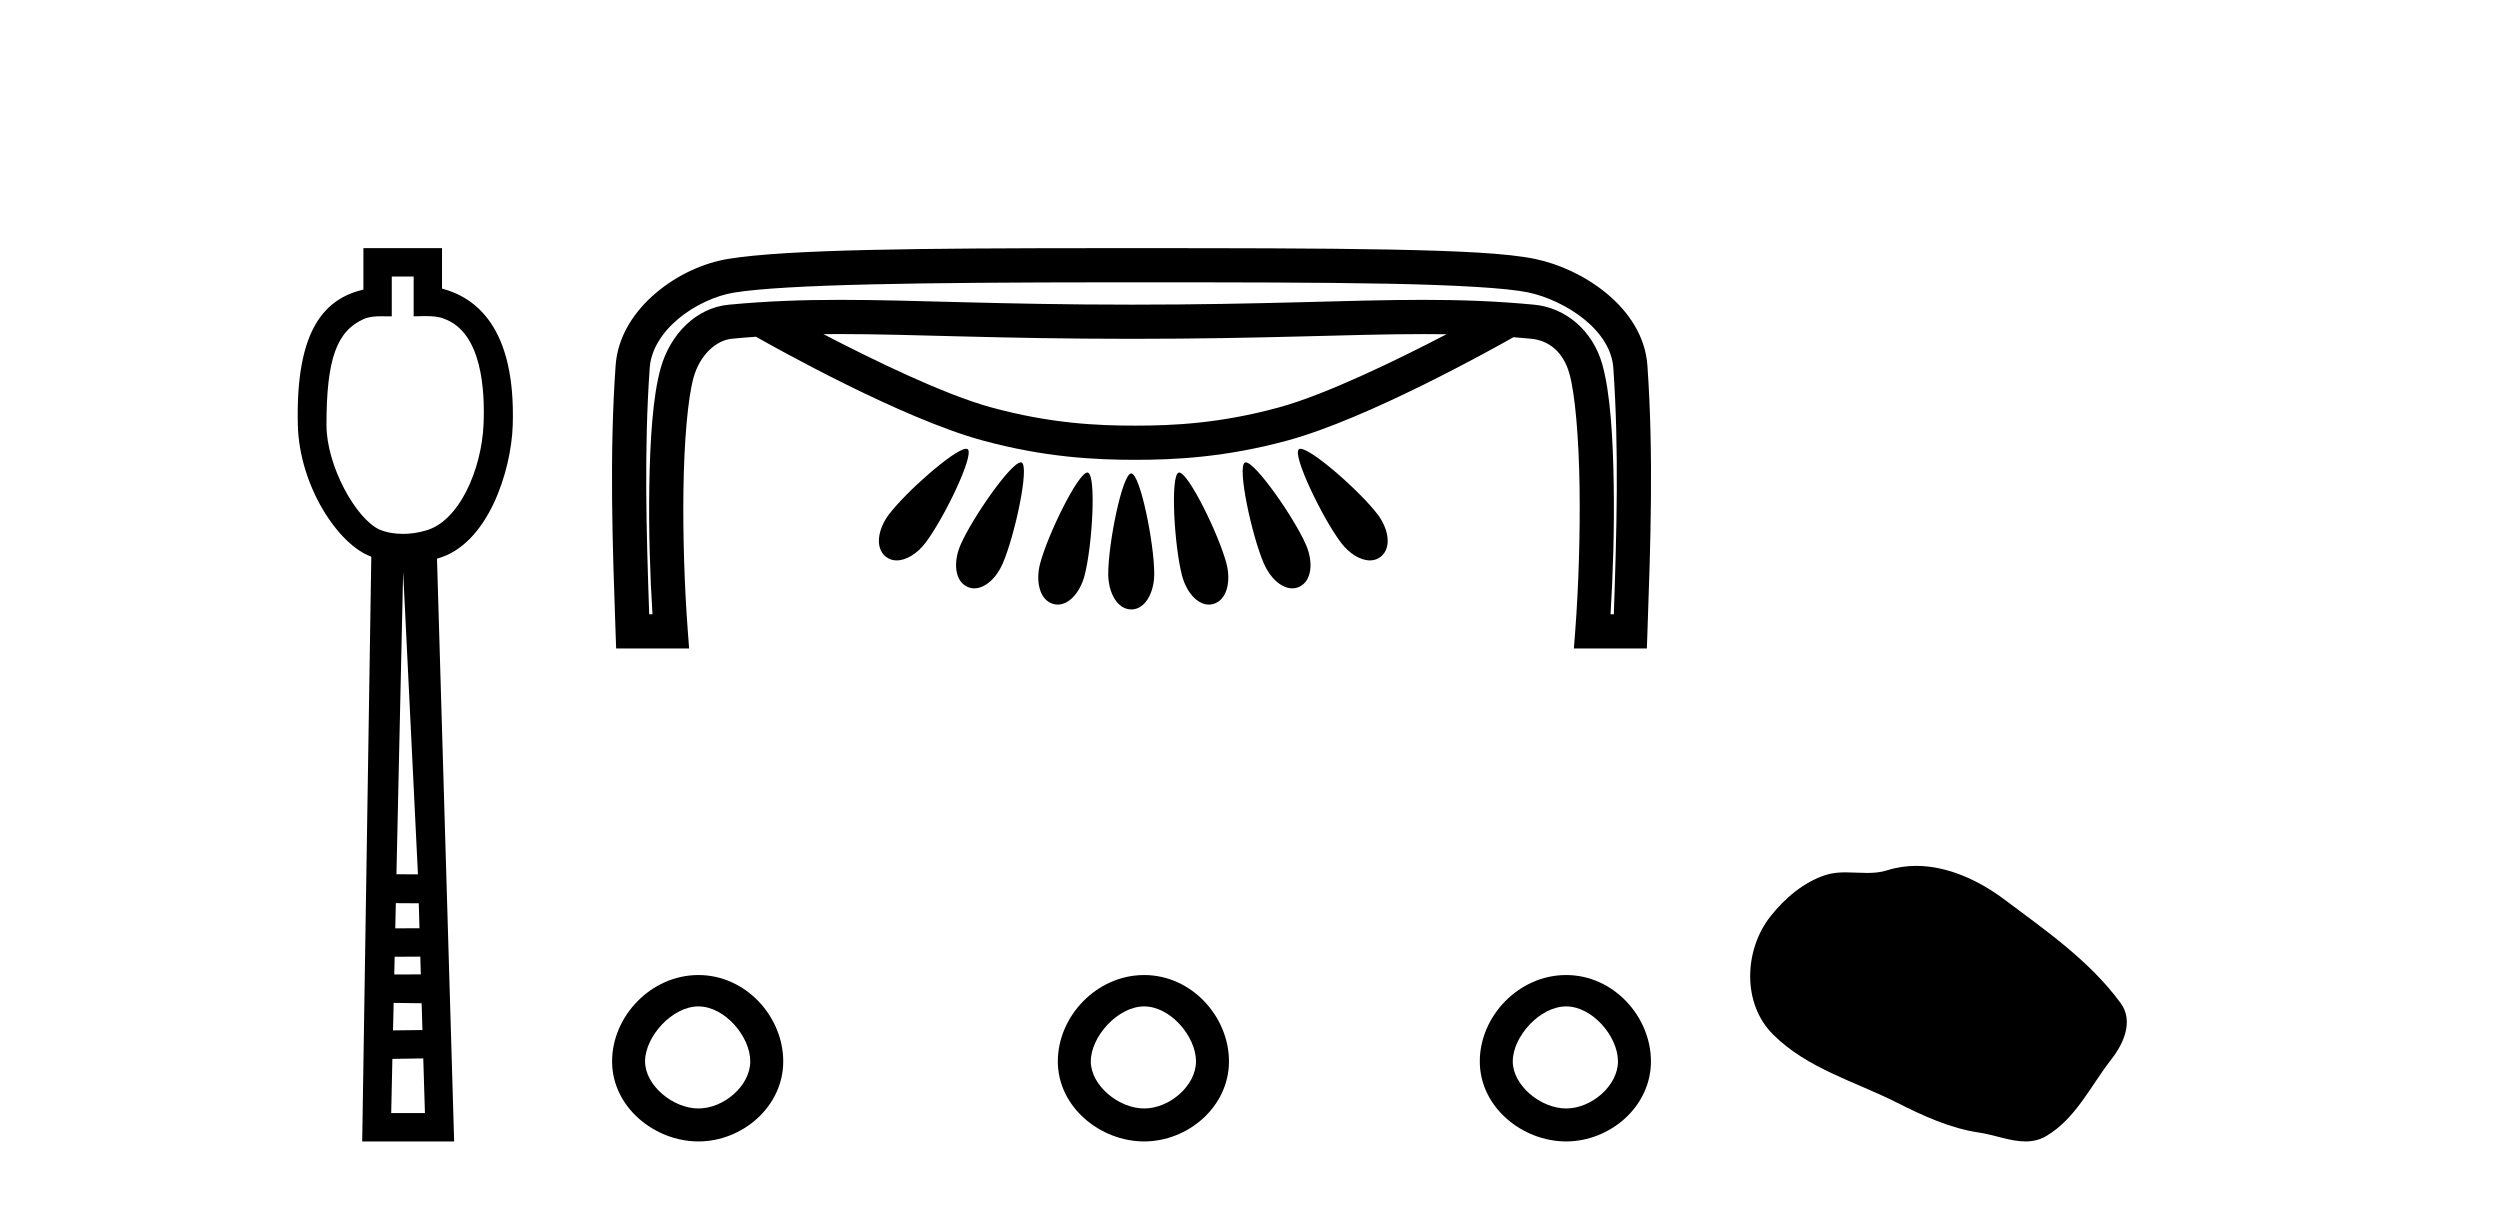
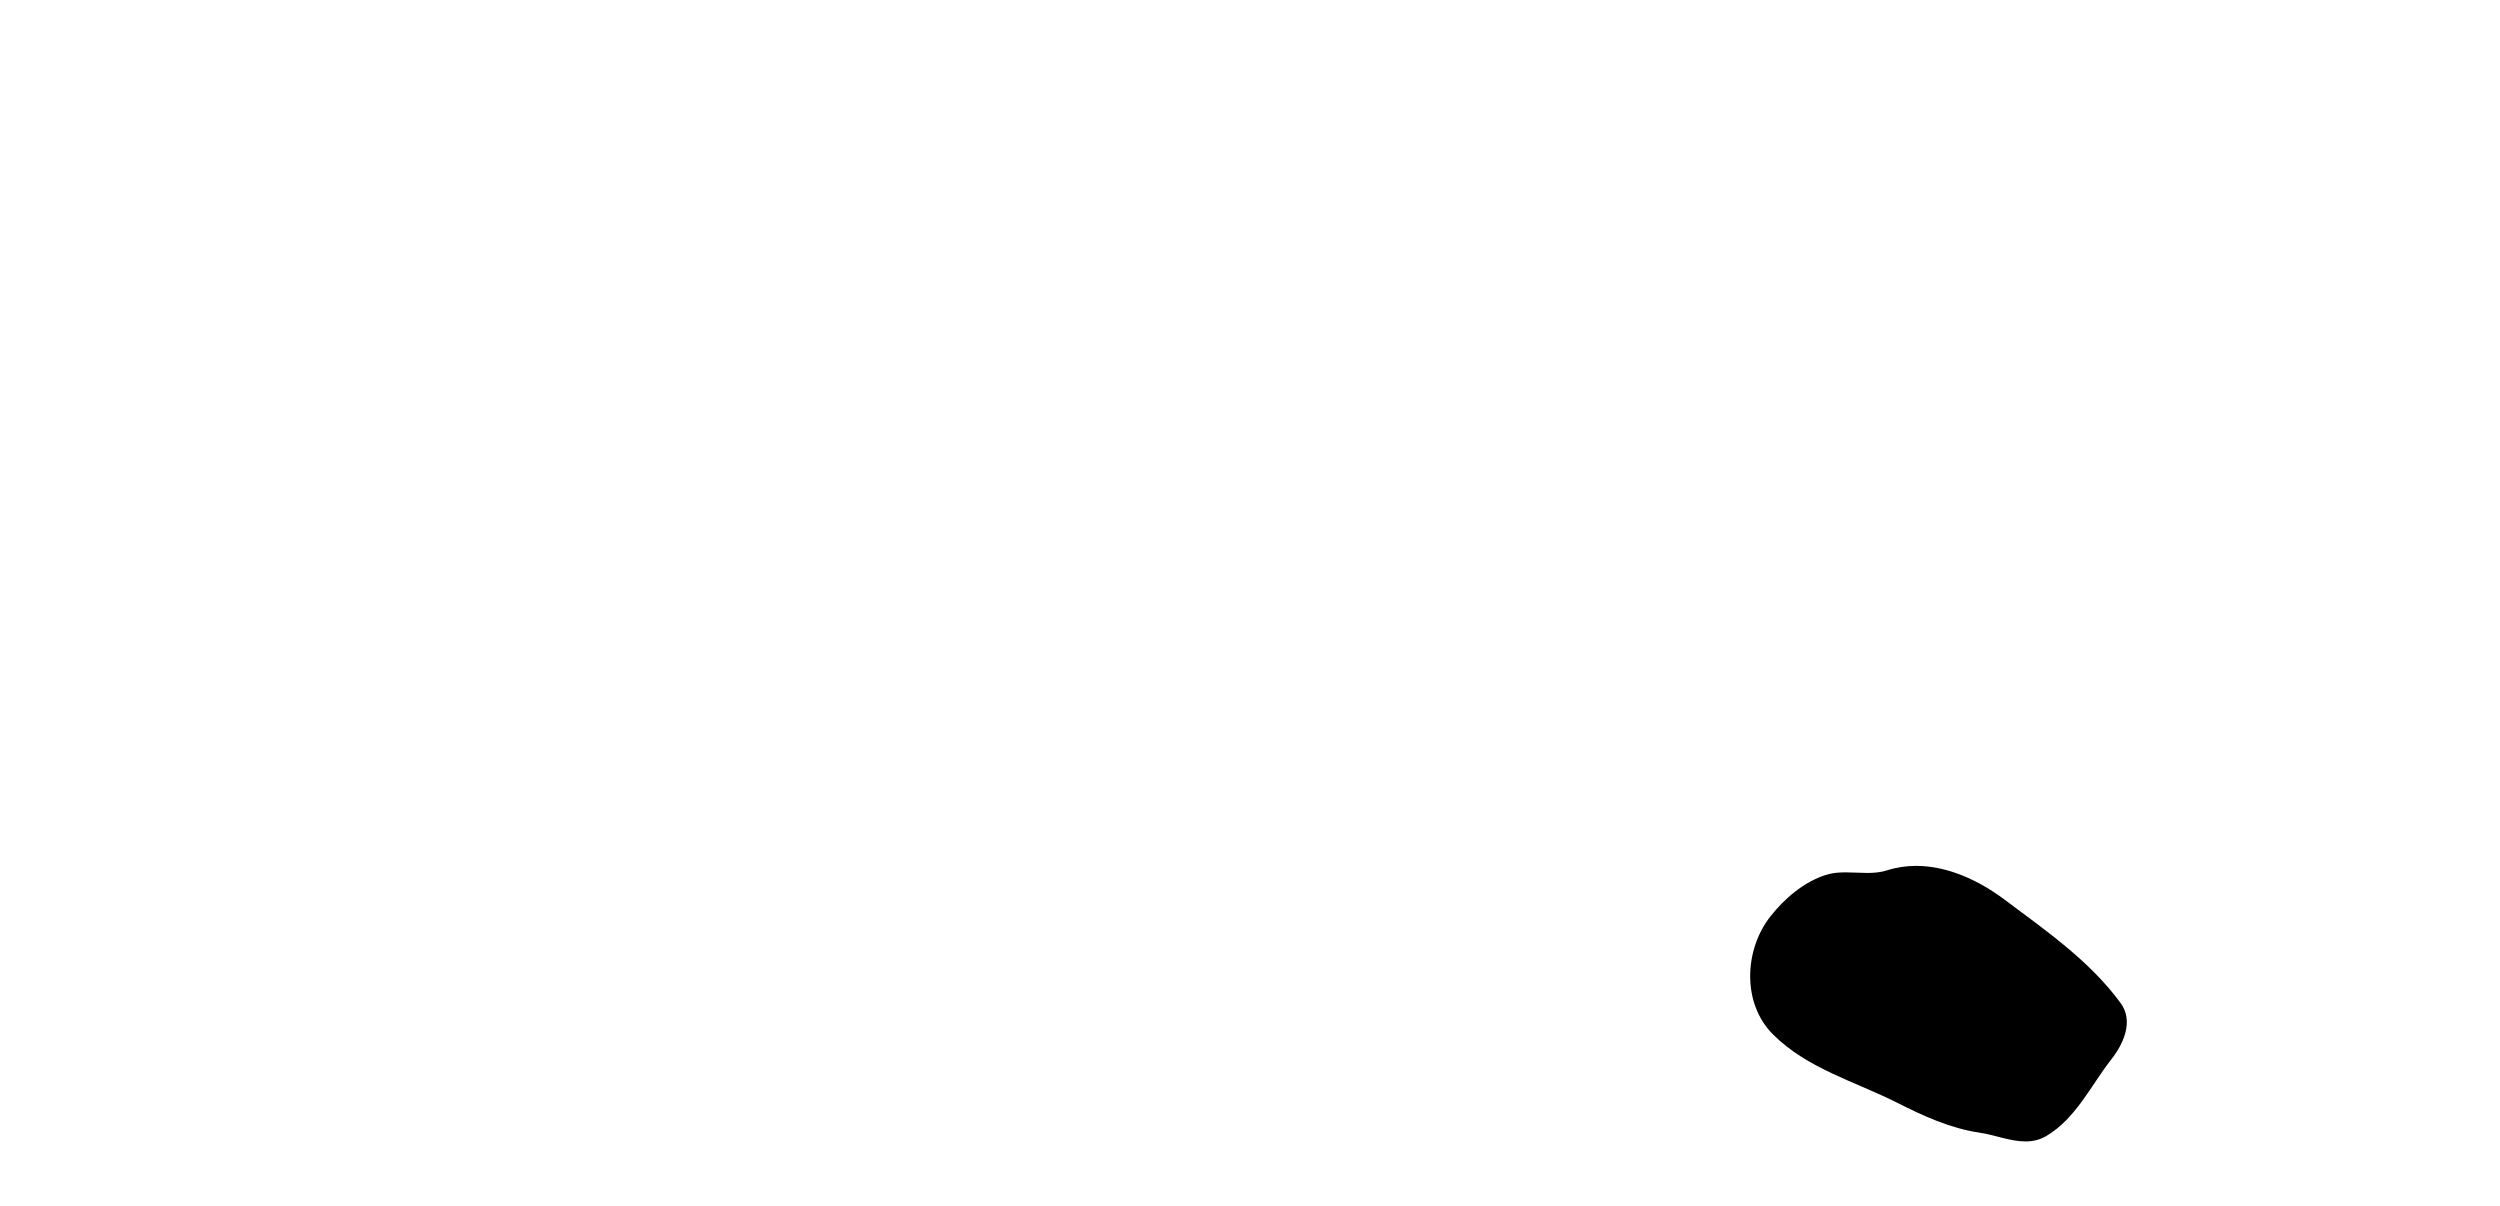
<svg xmlns="http://www.w3.org/2000/svg" width="85.0" height="41.0">
-   <path d="M 14.064 9.401 L 14.064 10.755 C 14.21 10.75 14.338 10.747 14.454 10.747 C 14.729 10.747 14.929 10.766 15.098 10.838 C 16.398 11.301 16.489 13.307 16.441 14.426 C 16.374 15.97 15.605 17.757 14.443 18.047 C 14.213 18.114 13.957 18.152 13.701 18.152 C 13.426 18.152 13.151 18.108 12.908 18.008 C 12.107 17.648 11.1 15.842 11.1 14.448 C 11.1 12.183 11.454 11.249 12.382 10.84 C 12.566 10.765 12.759 10.753 12.954 10.753 C 13.043 10.753 13.133 10.756 13.222 10.756 C 13.255 10.756 13.288 10.755 13.32 10.755 L 13.32 9.401 ZM 13.707 19.44 L 14.21 29.728 L 14.21 29.728 L 13.479 29.725 L 13.707 19.44 ZM 13.458 30.707 L 14.239 30.712 L 14.262 31.561 L 13.439 31.563 L 13.458 30.707 ZM 14.29 32.525 L 14.308 33.13 L 13.405 33.132 L 13.405 33.132 L 13.418 32.53 L 14.29 32.525 ZM 13.384 34.098 L 14.336 34.111 L 14.363 35.021 L 13.363 35.033 L 13.384 34.098 ZM 14.391 35.986 L 14.448 37.845 L 13.301 37.845 L 13.341 36.002 L 14.391 35.986 ZM 12.356 8.437 L 12.356 9.844 C 11.08 10.151 10.047 11.141 10.126 14.442 C 10.176 16.531 11.505 18.528 12.624 18.927 L 12.315 38.809 L 15.441 38.809 L 14.858 18.994 C 16.596 18.528 17.384 16.001 17.433 14.459 C 17.539 11.12 16.166 10.115 15.029 9.811 L 15.029 8.437 Z" style="fill:#000000;stroke:none" />
-   <path d="M 28.543 11.358 C 28.545 11.358 28.546 11.358 28.548 11.358 C 31.059 11.359 33.911 11.52 38.48 11.52 C 43.054 11.52 45.9 11.359 48.408 11.359 C 48.669 11.359 48.927 11.361 49.183 11.364 C 47.521 12.228 45.087 13.415 43.483 13.852 C 41.488 14.397 39.9 14.472 38.594 14.472 C 37.287 14.472 35.699 14.397 33.704 13.852 C 32.098 13.415 29.66 12.225 27.998 11.361 C 28.178 11.36 28.36 11.358 28.543 11.358 ZM 32.848 15.259 C 32.845 15.259 32.843 15.259 32.84 15.259 C 32.443 15.28 30.82 16.709 30.228 17.485 C 29.845 17.988 29.741 18.631 30.12 18.93 C 30.227 19.015 30.353 19.054 30.486 19.054 C 30.815 19.054 31.191 18.818 31.463 18.46 C 32.094 17.632 33.139 15.462 32.902 15.274 C 32.889 15.264 32.871 15.259 32.848 15.259 ZM 44.215 15.259 C 44.213 15.259 44.211 15.259 44.209 15.259 C 44.19 15.26 44.174 15.265 44.162 15.274 C 43.924 15.462 44.97 17.632 45.601 18.46 C 45.874 18.818 46.249 19.054 46.578 19.054 C 46.711 19.054 46.836 19.015 46.944 18.93 C 47.323 18.631 47.219 17.988 46.836 17.485 C 46.24 16.703 44.596 15.259 44.215 15.259 ZM 34.707 15.72 C 34.704 15.72 34.701 15.721 34.698 15.721 C 34.354 15.754 33.061 17.604 32.659 18.524 C 32.405 19.106 32.456 19.756 32.895 19.954 C 32.971 19.988 33.049 20.004 33.127 20.004 C 33.497 20.004 33.879 19.65 34.088 19.17 C 34.506 18.213 35.01 15.85 34.735 15.726 C 34.727 15.722 34.717 15.72 34.707 15.72 ZM 42.357 15.721 C 42.354 15.721 42.352 15.721 42.35 15.721 C 42.342 15.721 42.335 15.723 42.328 15.726 C 42.054 15.85 42.558 18.213 42.976 19.17 C 43.185 19.65 43.567 20.004 43.937 20.004 C 44.016 20.004 44.094 19.988 44.17 19.954 C 44.608 19.756 44.658 19.106 44.404 18.524 C 43.999 17.596 42.686 15.721 42.357 15.721 ZM 36.97 16.066 C 36.969 16.066 36.967 16.066 36.966 16.066 C 36.648 16.09 35.624 18.173 35.364 19.161 C 35.202 19.776 35.351 20.41 35.815 20.536 C 35.865 20.55 35.914 20.556 35.963 20.556 C 36.364 20.556 36.73 20.121 36.874 19.573 C 37.141 18.561 37.278 16.148 36.988 16.069 C 36.982 16.067 36.976 16.066 36.97 16.066 ZM 40.092 16.066 C 40.091 16.066 40.089 16.066 40.087 16.066 C 40.083 16.067 40.08 16.068 40.076 16.069 C 39.786 16.148 39.923 18.561 40.19 19.573 C 40.334 20.121 40.699 20.556 41.101 20.556 C 41.15 20.556 41.199 20.55 41.249 20.536 C 41.712 20.41 41.861 19.776 41.7 19.161 C 41.438 18.167 40.404 16.066 40.092 16.066 ZM 38.457 16.097 C 38.457 16.097 38.456 16.097 38.455 16.097 C 38.154 16.133 37.68 18.472 37.68 19.511 C 37.68 20.148 37.985 20.721 38.465 20.721 C 38.938 20.721 39.244 20.148 39.244 19.511 C 39.244 18.464 38.763 16.097 38.462 16.097 C 38.461 16.097 38.459 16.097 38.457 16.097 ZM 37.957 9.599 C 38.127 9.599 38.299 9.599 38.471 9.599 C 41.873 9.599 44.856 9.6 47.189 9.646 C 49.522 9.691 51.241 9.792 51.958 9.942 C 52.581 10.072 53.322 10.408 53.883 10.871 C 54.444 11.334 54.81 11.896 54.853 12.509 C 55.047 15.284 54.967 18.076 54.87 20.886 L 54.758 20.886 C 54.843 19.531 54.889 17.976 54.867 16.521 C 54.842 14.841 54.747 13.342 54.477 12.386 C 54.153 11.236 53.229 10.461 52.167 10.36 C 50.865 10.236 49.663 10.195 48.385 10.195 C 45.845 10.195 43.004 10.358 38.48 10.358 C 38.48 10.358 38.48 10.358 38.48 10.358 C 33.957 10.358 31.11 10.195 28.564 10.195 C 27.283 10.195 26.079 10.236 24.776 10.36 C 23.656 10.467 22.786 11.373 22.465 12.51 C 22.197 13.462 22.101 14.934 22.076 16.583 C 22.054 18.011 22.099 19.539 22.184 20.886 L 22.073 20.886 C 21.976 18.076 21.896 15.283 22.09 12.509 C 22.133 11.894 22.502 11.311 23.059 10.842 C 23.617 10.373 24.351 10.045 24.958 9.948 C 26.726 9.663 31.456 9.603 37.702 9.599 C 37.787 9.599 37.872 9.599 37.957 9.599 ZM 37.753 8.437 C 37.634 8.437 37.516 8.437 37.399 8.437 C 31.309 8.44 26.785 8.476 24.773 8.8 C 23.925 8.937 23.039 9.34 22.311 9.952 C 21.583 10.565 21.002 11.412 20.931 12.428 C 20.718 15.468 20.824 18.488 20.929 21.488 L 20.949 22.048 L 23.43 22.048 L 23.383 21.424 C 23.274 19.984 23.213 18.209 23.238 16.601 C 23.262 14.993 23.387 13.524 23.584 12.826 C 23.8 12.062 24.351 11.568 24.886 11.517 C 25.161 11.491 25.432 11.468 25.702 11.449 C 26.38 11.834 30.651 14.224 33.398 14.973 C 35.519 15.552 37.241 15.634 38.594 15.634 C 39.946 15.634 41.668 15.552 43.789 14.973 C 46.5 14.234 50.696 11.896 51.458 11.465 C 51.656 11.481 51.855 11.498 52.057 11.517 C 52.649 11.573 53.147 11.95 53.359 12.701 C 53.555 13.395 53.68 14.899 53.705 16.538 C 53.729 18.178 53.669 19.984 53.56 21.424 L 53.512 22.048 L 55.993 22.048 L 56.013 21.488 C 56.118 18.488 56.225 15.468 56.012 12.428 C 55.941 11.41 55.351 10.576 54.623 9.975 C 53.895 9.374 53.016 8.977 52.196 8.805 C 51.246 8.606 49.563 8.53 47.211 8.484 C 44.859 8.439 41.873 8.437 38.471 8.437 C 38.23 8.437 37.99 8.437 37.753 8.437 Z" style="fill:#000000;stroke:none" />
-   <path d="M 23.747 34.218 C 24.64 34.218 25.509 35.239 25.509 36.087 C 25.509 36.912 24.613 37.688 23.747 37.688 C 22.883 37.688 21.932 36.906 21.932 36.087 C 21.932 35.247 22.849 34.218 23.747 34.218 ZM 38.902 34.218 C 39.795 34.218 40.664 35.239 40.664 36.087 C 40.664 36.912 39.768 37.688 38.902 37.688 C 38.038 37.688 37.087 36.906 37.087 36.087 C 37.087 35.247 38.004 34.218 38.902 34.218 ZM 53.249 34.218 C 54.142 34.218 55.011 35.239 55.011 36.087 C 55.011 36.912 54.115 37.688 53.249 37.688 C 52.384 37.688 51.434 36.906 51.434 36.087 C 51.434 35.247 52.351 34.218 53.249 34.218 ZM 23.747 33.151 C 23.747 33.151 23.747 33.151 23.747 33.151 C 22.131 33.151 20.811 34.554 20.811 36.087 C 20.811 37.647 22.262 38.809 23.747 38.809 C 25.236 38.809 26.63 37.631 26.63 36.087 C 26.63 34.567 25.361 33.151 23.747 33.151 ZM 38.902 33.151 C 38.902 33.151 38.902 33.151 38.902 33.151 C 37.286 33.151 35.966 34.554 35.966 36.087 C 35.966 37.647 37.417 38.809 38.902 38.809 C 40.391 38.809 41.785 37.631 41.785 36.087 C 41.785 34.567 40.516 33.151 38.902 33.151 ZM 53.249 33.151 C 53.249 33.151 53.249 33.151 53.249 33.151 C 51.633 33.151 50.313 34.554 50.313 36.087 C 50.313 37.647 51.763 38.809 53.249 38.809 C 54.738 38.809 56.132 37.631 56.132 36.087 C 56.132 34.567 54.863 33.151 53.249 33.151 Z" style="fill:#000000;stroke:none" />
  <path d="M 65.15 29.44 C 64.82 29.44 64.487 29.487 64.16 29.592 C 63.939 29.662 63.712 29.68 63.483 29.68 C 63.239 29.68 62.993 29.66 62.749 29.66 C 62.521 29.66 62.295 29.678 62.077 29.748 C 61.326 29.99 60.68 30.542 60.193 31.16 C 59.307 32.284 59.217 34.108 60.283 35.171 C 61.448 36.334 63.071 36.77 64.497 37.49 C 65.389 37.94 66.306 38.364 67.303 38.51 C 67.811 38.584 68.348 38.809 68.866 38.809 C 69.105 38.809 69.34 38.761 69.566 38.629 C 70.579 38.036 71.087 36.909 71.788 36.014 C 72.212 35.475 72.544 34.71 72.104 34.108 C 71.055 32.673 69.561 31.641 68.148 30.582 C 67.289 29.939 66.226 29.44 65.15 29.44 Z" style="fill:#000000;stroke:none" />
</svg>